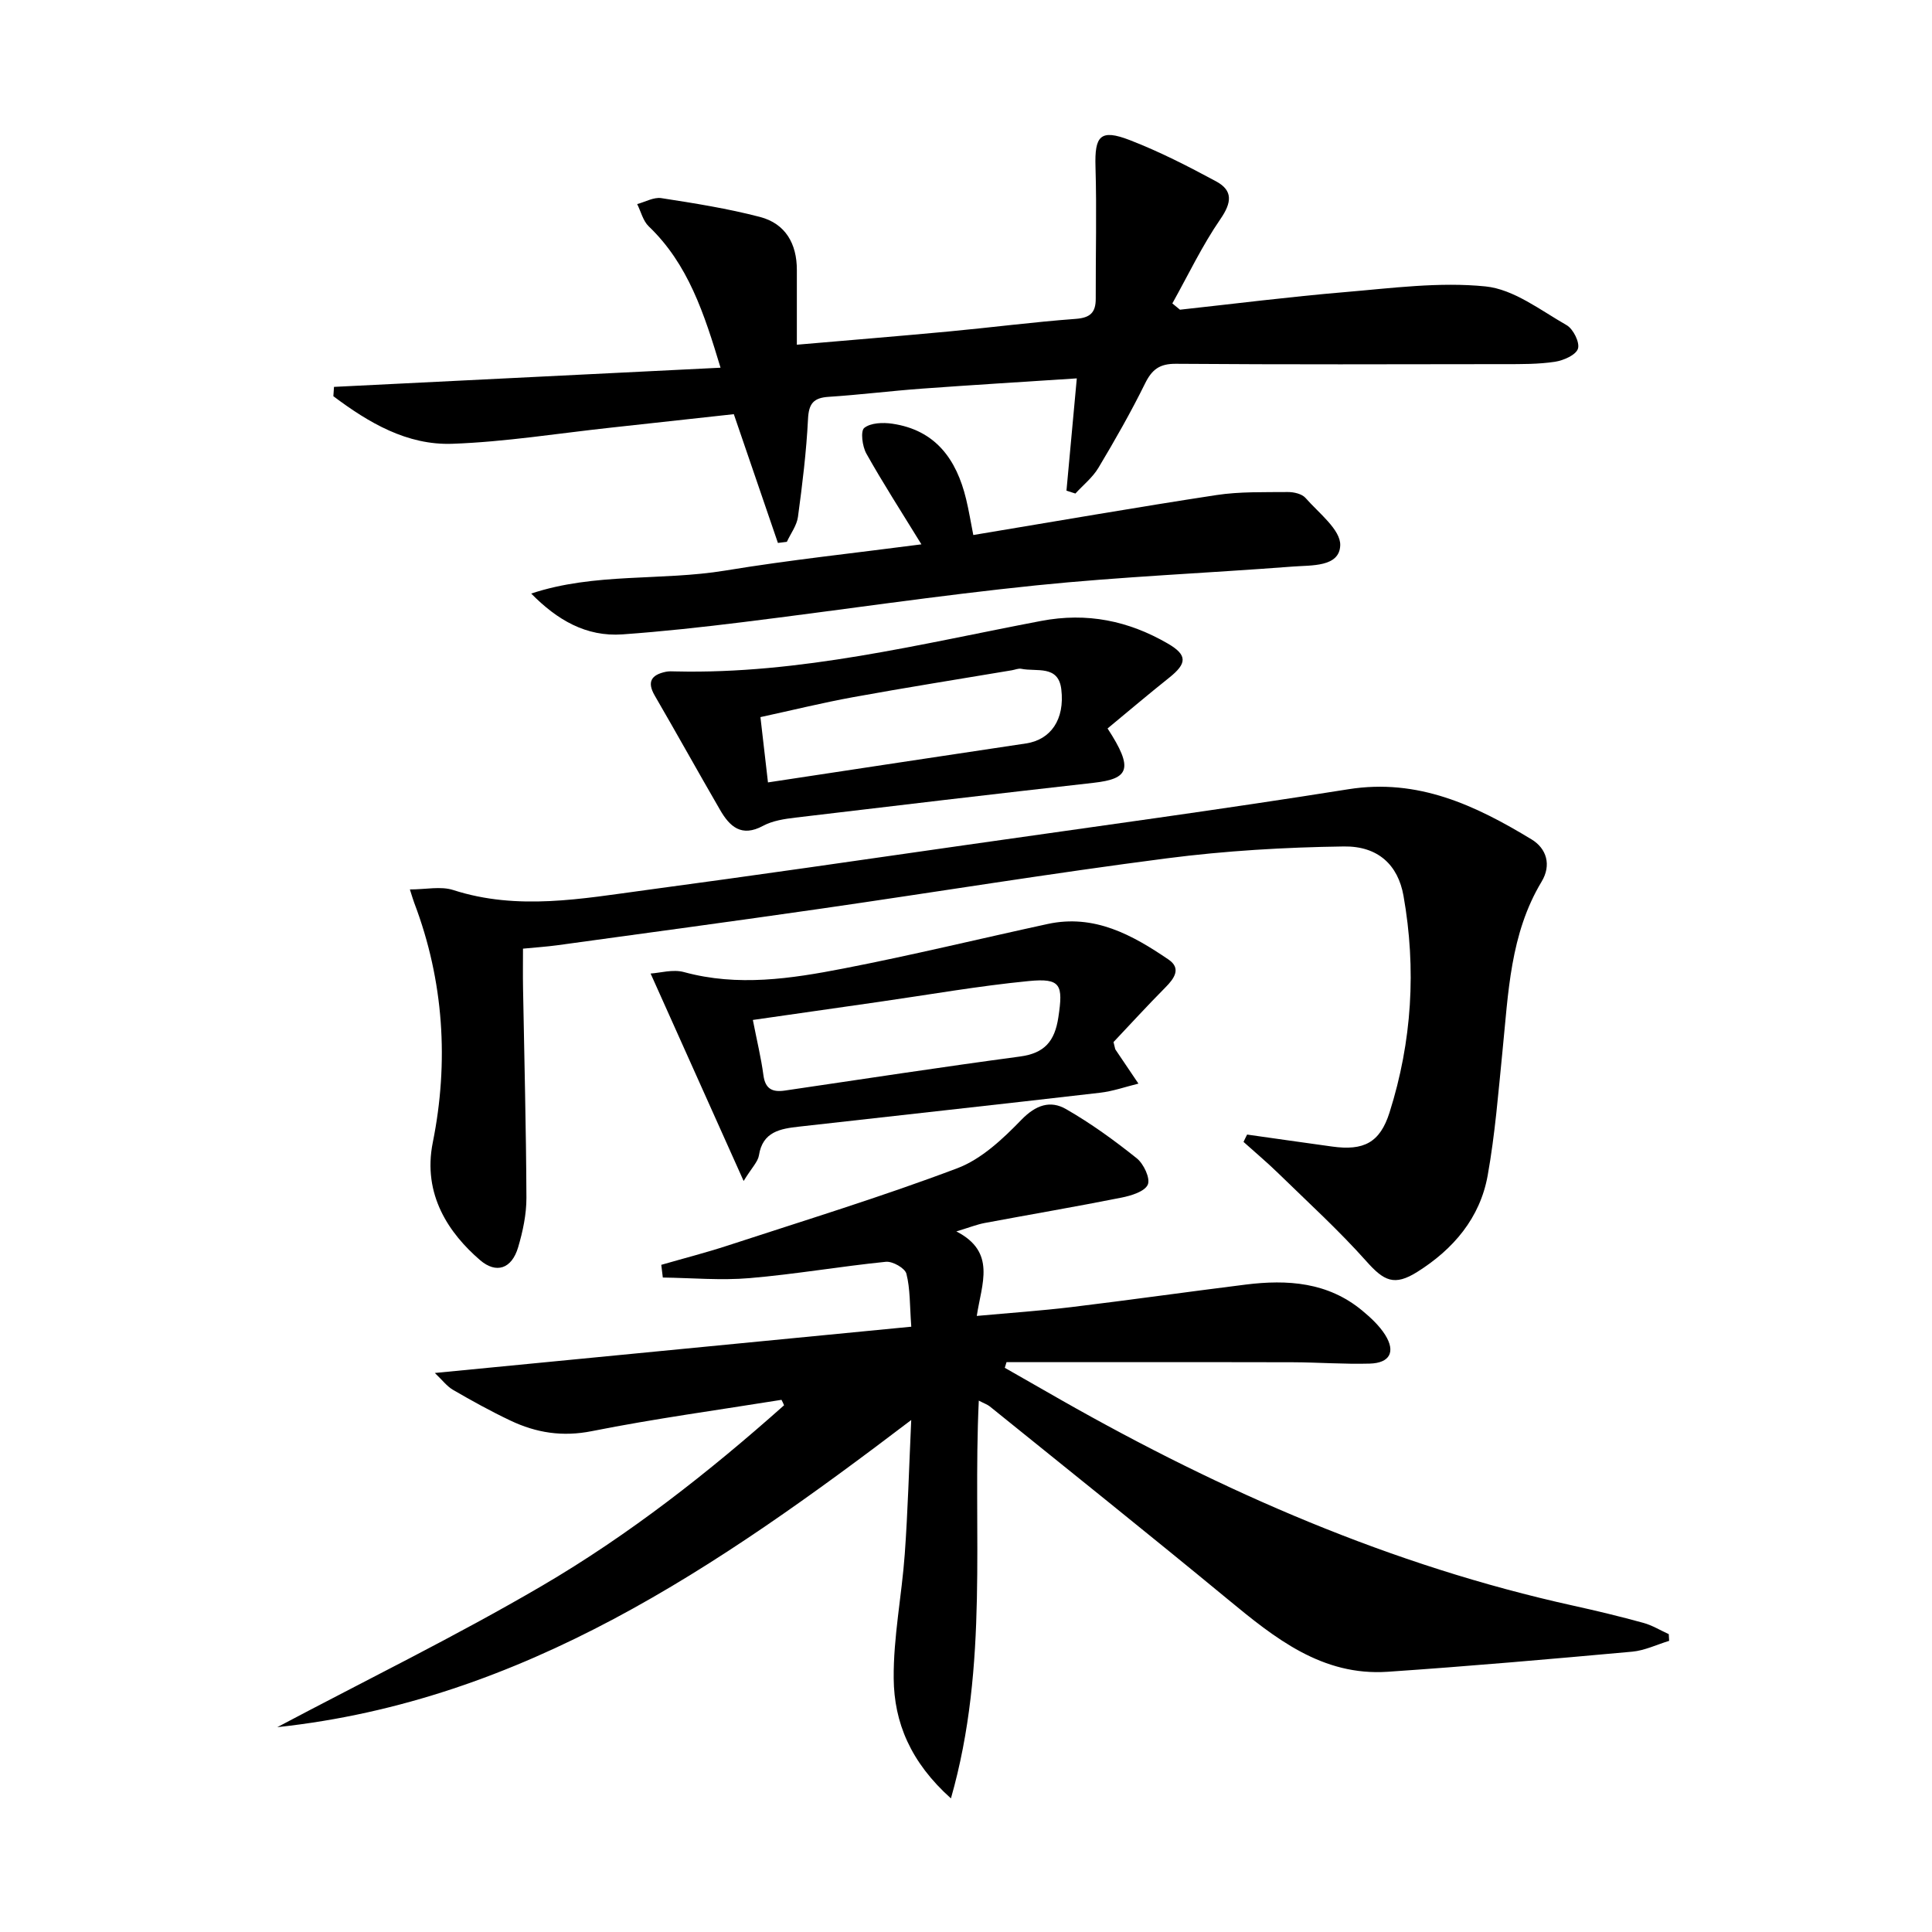
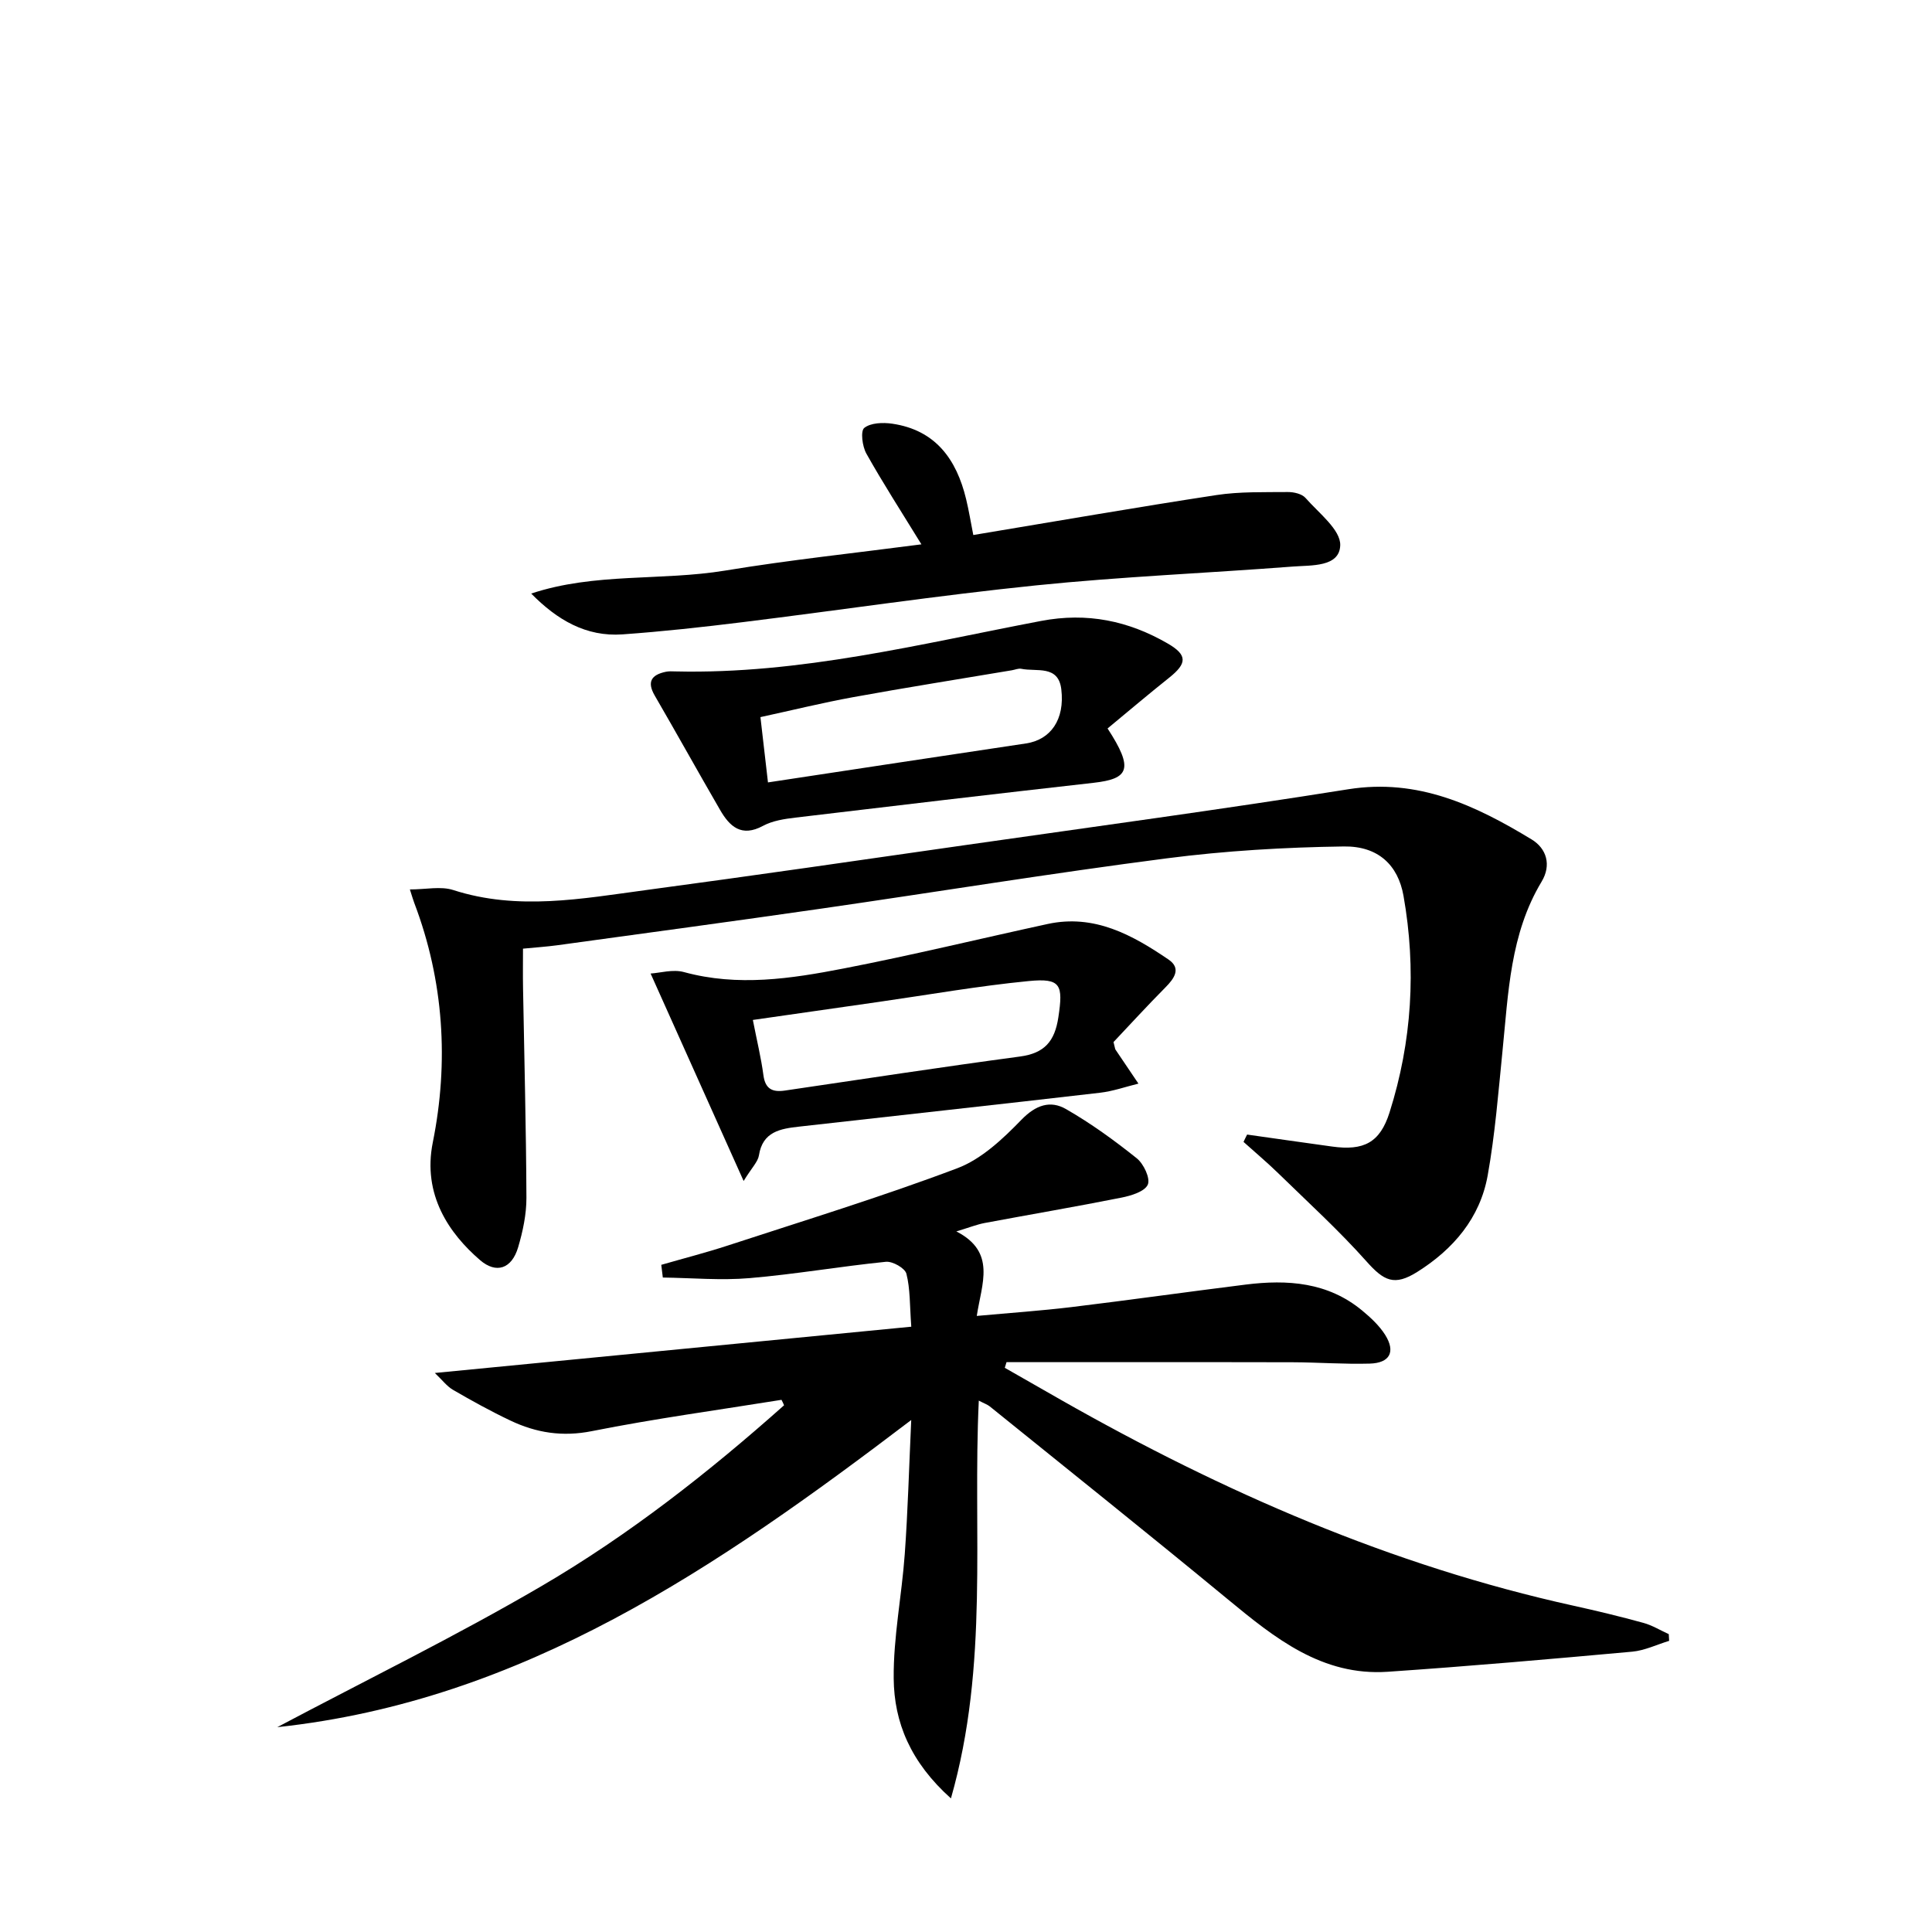
<svg xmlns="http://www.w3.org/2000/svg" enable-background="new 0 0 400 400" viewBox="0 0 400 400">
  <path d="m161.8 289.82c-13.09 2.11-26.25 3.89-39.25 6.48-6.12 1.22-11.53.35-16.88-2.19-4.05-1.92-7.99-4.1-11.87-6.35-1.28-.74-2.24-2.05-3.77-3.5 33.34-3.24 65.75-6.38 98.64-9.58-.33-4.49-.21-7.85-1.01-10.97-.3-1.16-2.86-2.61-4.25-2.47-9.42.95-18.77 2.58-28.2 3.38-5.95.51-11.98-.04-17.98-.12-.11-.88-.21-1.76-.32-2.63 4.57-1.32 9.18-2.5 13.69-3.97 15.91-5.21 31.93-10.11 47.58-16.02 5.02-1.89 9.46-6.09 13.31-10.06 2.98-3.07 5.99-4.05 9.21-2.2 5.15 2.95 10.01 6.48 14.65 10.19 1.43 1.14 2.85 4.15 2.29 5.45-.62 1.43-3.43 2.29-5.43 2.69-9.43 1.88-18.91 3.49-28.36 5.26-1.58.3-3.1.91-5.85 1.74 8.33 4.28 5.24 10.8 4.23 17.5 6.9-.63 13.27-1.07 19.6-1.83 12.04-1.46 24.04-3.16 36.07-4.66 8.66-1.08 17.03-.51 24.13 5.38 1.77 1.47 3.55 3.12 4.76 5.04 2.19 3.5.97 5.82-3.2 5.94-5.32.15-10.65-.26-15.98-.28-12.96-.05-25.93-.02-38.89-.02-6.78 0-13.55 0-20.33 0-.12.39-.24.78-.36 1.17 3.92 2.24 7.83 4.48 11.75 6.71 33.4 18.98 68.29 34.23 105.97 42.54 4.86 1.07 9.7 2.24 14.5 3.56 1.83.5 3.5 1.54 5.25 2.33.03.46.06.93.08 1.39-2.54.77-5.05 2-7.64 2.24-16.85 1.53-33.72 3.01-50.6 4.16-13.62.93-23.4-6.97-33.16-15.02-16.3-13.45-32.82-26.64-49.26-39.92-.49-.39-1.13-.6-2.27-1.2-1.3 27.29 2.17 54.6-5.77 82.36-8.37-7.5-11.77-15.74-11.85-24.82-.08-8.57 1.67-17.15 2.29-25.75.64-8.87.88-17.78 1.34-27.77-40.15 30.52-80.37 58.14-131.25 63.59 18.28-9.69 36.91-18.8 54.76-29.24 18.05-10.56 34.53-23.49 50.16-37.4-.15-.39-.34-.76-.53-1.13z" />
  <path d="m258.2 234.9c5.87.83 11.73 1.67 17.6 2.48 6.55.91 9.91-.8 11.89-7.06 4.65-14.67 5.57-29.71 2.89-44.85-1.13-6.38-5.26-10.32-12.35-10.22-12.23.17-24.53.89-36.66 2.46-23.87 3.08-47.63 6.96-71.46 10.4-18.24 2.63-36.51 5.09-54.77 7.6-2.14.29-4.3.43-7.06.7 0 2.69-.04 5.43.01 8.17.25 14.47.64 28.94.7 43.41.01 3.42-.74 6.95-1.72 10.26-1.32 4.45-4.53 5.55-7.92 2.61-6.28-5.43-11.94-13.44-9.74-24.36 3.33-16.56 2.3-33.39-3.83-49.53-.23-.59-.4-1.21-.92-2.82 3.32 0 6.39-.71 8.97.12 13.38 4.32 26.69 1.78 39.98 0 22.19-2.98 44.35-6.19 66.51-9.37 26.28-3.76 52.59-7.31 78.81-11.49 14.46-2.31 26.36 3.34 37.97 10.38 3.1 1.88 4.15 5.3 2.07 8.75-6.53 10.85-6.88 23.06-8.1 35.12-.86 8.59-1.54 17.22-3.06 25.7-1.58 8.81-7.1 15.27-14.57 19.97-4.77 3-6.92 1.88-10.54-2.19-5.71-6.41-12.09-12.22-18.25-18.23-2.31-2.25-4.79-4.33-7.19-6.49.23-.51.49-1.02.74-1.52z" />
-   <path d="m244.3 64.12c11.38-1.24 22.73-2.68 34.13-3.64 9.7-.82 19.56-2.15 29.13-1.18 5.83.59 11.37 4.92 16.79 8.02 1.37.78 2.76 3.58 2.35 4.87-.42 1.31-2.99 2.44-4.76 2.71-3.44.52-6.97.49-10.47.49-22.66.03-45.33.1-67.99-.07-3.39-.03-4.97 1.16-6.41 4.08-2.94 5.96-6.24 11.75-9.65 17.45-1.2 2.01-3.16 3.57-4.77 5.33-.62-.2-1.23-.4-1.85-.59.7-7.58 1.39-15.16 2.14-23.25-10.88.71-21.45 1.35-32.01 2.12-6.46.47-12.9 1.28-19.37 1.7-3.13.2-4.12 1.4-4.27 4.6-.34 6.77-1.17 13.53-2.08 20.25-.24 1.79-1.51 3.45-2.3 5.17-.62.08-1.23.15-1.85.23-2.97-8.66-5.93-17.32-9.13-26.66-8.52.94-17.04 1.88-25.56 2.8-10.89 1.18-21.77 2.94-32.69 3.33-9.41.34-17.36-4.37-24.66-9.85.04-.64.09-1.29.13-1.93 26.5-1.31 53.01-2.63 80.03-3.97-3.4-11.25-6.7-21.45-14.87-29.27-1.18-1.13-1.61-3.05-2.39-4.61 1.67-.44 3.43-1.47 5-1.23 6.85 1.06 13.74 2.15 20.44 3.9 5.26 1.38 7.63 5.54 7.62 10.98-.01 4.98 0 9.95 0 15.47 10.73-.93 21.09-1.77 31.44-2.74 8.77-.82 17.51-1.96 26.29-2.61 3.02-.22 4.16-1.32 4.15-4.18-.03-9.1.22-18.21-.05-27.3-.2-6.43 1-7.88 7.08-5.54 6.16 2.38 12.09 5.42 17.91 8.56 3.51 1.9 3.22 4.39.88 7.79-3.79 5.5-6.69 11.62-9.96 17.47.53.44 1.05.87 1.58 1.3z" />
  <path d="m190.77 112.7c-4.22-6.87-8-12.72-11.4-18.79-.84-1.49-1.24-4.66-.44-5.31 1.33-1.07 3.87-1.16 5.79-.88 8.96 1.31 13.31 7.36 15.3 15.6.58 2.39.97 4.82 1.49 7.45 16.95-2.81 33.61-5.72 50.32-8.27 4.86-.74 9.86-.58 14.8-.63 1.25-.01 2.93.38 3.67 1.23 2.73 3.12 7.28 6.58 7.18 9.79-.14 4.56-5.99 4.11-9.82 4.41-17.72 1.36-35.51 2.09-53.18 3.9-20.31 2.08-40.52 5.12-60.79 7.62-8.25 1.02-16.52 1.93-24.8 2.52-7.56.54-13.56-3.01-18.91-8.45 13.15-4.37 26.9-2.58 40.17-4.76 13.39-2.21 26.9-3.63 40.62-5.43z" />
  <path d="m230.54 215.75c.32 1.24.32 1.43.41 1.56 1.58 2.35 3.17 4.7 4.75 7.04-2.65.65-5.26 1.58-7.95 1.89-20.77 2.41-41.56 4.67-62.34 7.02-3.81.43-7.51 1.01-8.28 5.94-.21 1.34-1.45 2.51-3.17 5.31-6.67-14.88-12.82-28.59-19.26-42.95 1.95-.12 4.63-.93 6.91-.3 11.15 3.05 22.16 1.37 33.07-.75 14.14-2.74 28.15-6.15 42.23-9.21 9.65-2.09 17.53 2.26 25.03 7.37 2.65 1.81 1.22 3.88-.65 5.76-3.8 3.83-7.45 7.83-10.75 11.32zm-74.67-4.58c.84 4.3 1.71 7.85 2.19 11.45.38 2.88 1.9 3.54 4.44 3.17 16.22-2.39 32.44-4.87 48.69-7.05 5.07-.68 7.18-3.15 7.93-8.11 1.02-6.74.55-8.17-6.16-7.51-10.38 1.01-20.67 2.83-31 4.31-8.49 1.22-16.98 2.44-26.09 3.74z" />
-   <path d="m229.31 150.82c5.48 8.41 4.43 10.42-2.88 11.25-20.6 2.32-41.18 4.75-61.77 7.21-2.27.27-4.71.64-6.68 1.7-4.47 2.42-6.91.15-8.91-3.32-4.55-7.85-8.95-15.79-13.51-23.64-1.68-2.89-.66-4.31 2.27-4.93.64-.14 1.33-.1 1.99-.08 25.8.61 50.67-5.68 75.72-10.45 9.54-1.82 18.11-.03 26.24 4.68 4.1 2.38 3.99 4.11.31 7.05-4.39 3.5-8.67 7.13-12.78 10.53zm-70.31 11.17c18.39-2.78 35.91-5.46 53.43-8.07 5.08-.76 8.06-4.92 7.3-11.22-.61-5.08-5.12-3.58-8.27-4.23-.6-.13-1.3.19-1.95.3-10.94 1.84-21.9 3.57-32.82 5.56-6.43 1.17-12.78 2.74-19.25 4.14.55 4.77 1.02 8.83 1.56 13.52z" />
+   <path d="m229.31 150.82c5.48 8.41 4.43 10.42-2.88 11.25-20.6 2.32-41.18 4.75-61.77 7.21-2.27.27-4.71.64-6.68 1.7-4.47 2.42-6.91.15-8.91-3.32-4.55-7.85-8.95-15.79-13.51-23.64-1.68-2.89-.66-4.31 2.27-4.93.64-.14 1.33-.1 1.99-.08 25.8.61 50.67-5.68 75.72-10.45 9.54-1.82 18.11-.03 26.24 4.68 4.1 2.38 3.99 4.11.31 7.05-4.39 3.5-8.67 7.13-12.78 10.53zm-70.31 11.17c18.39-2.78 35.91-5.46 53.43-8.07 5.08-.76 8.06-4.92 7.3-11.22-.61-5.08-5.12-3.58-8.27-4.23-.6-.13-1.3.19-1.95.3-10.94 1.84-21.9 3.57-32.82 5.56-6.43 1.17-12.78 2.74-19.25 4.14.55 4.77 1.02 8.83 1.56 13.52" />
</svg>